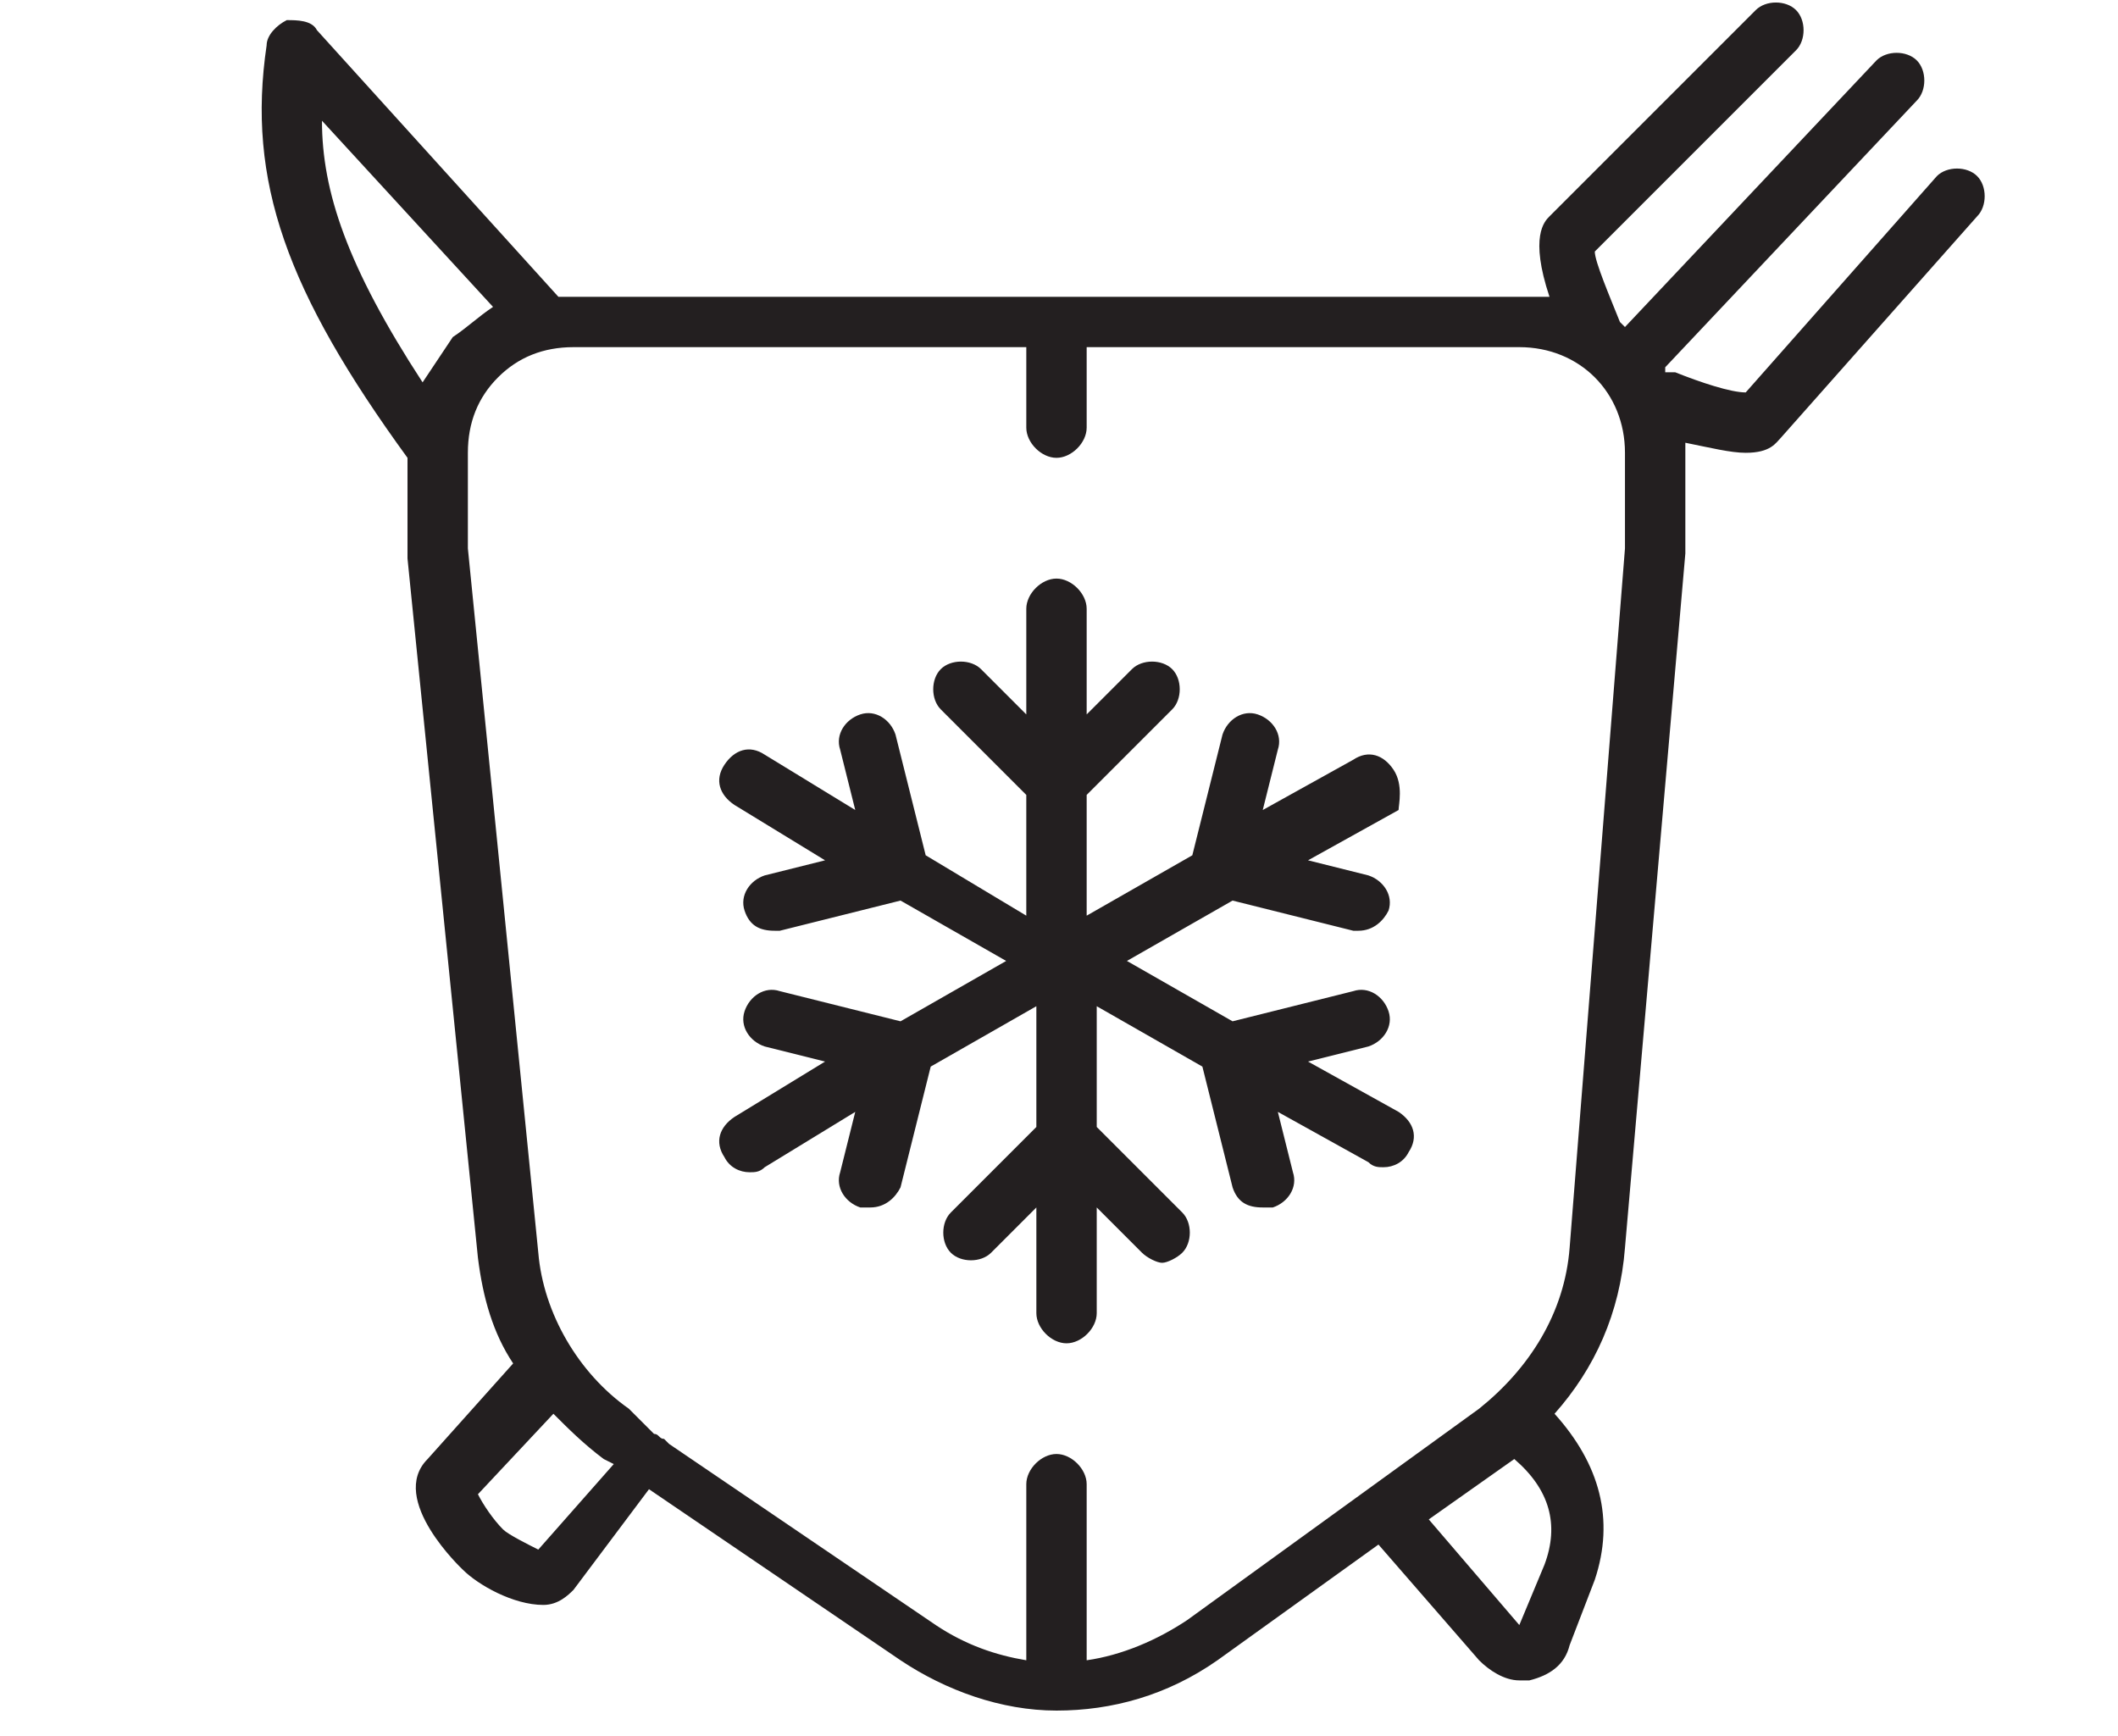
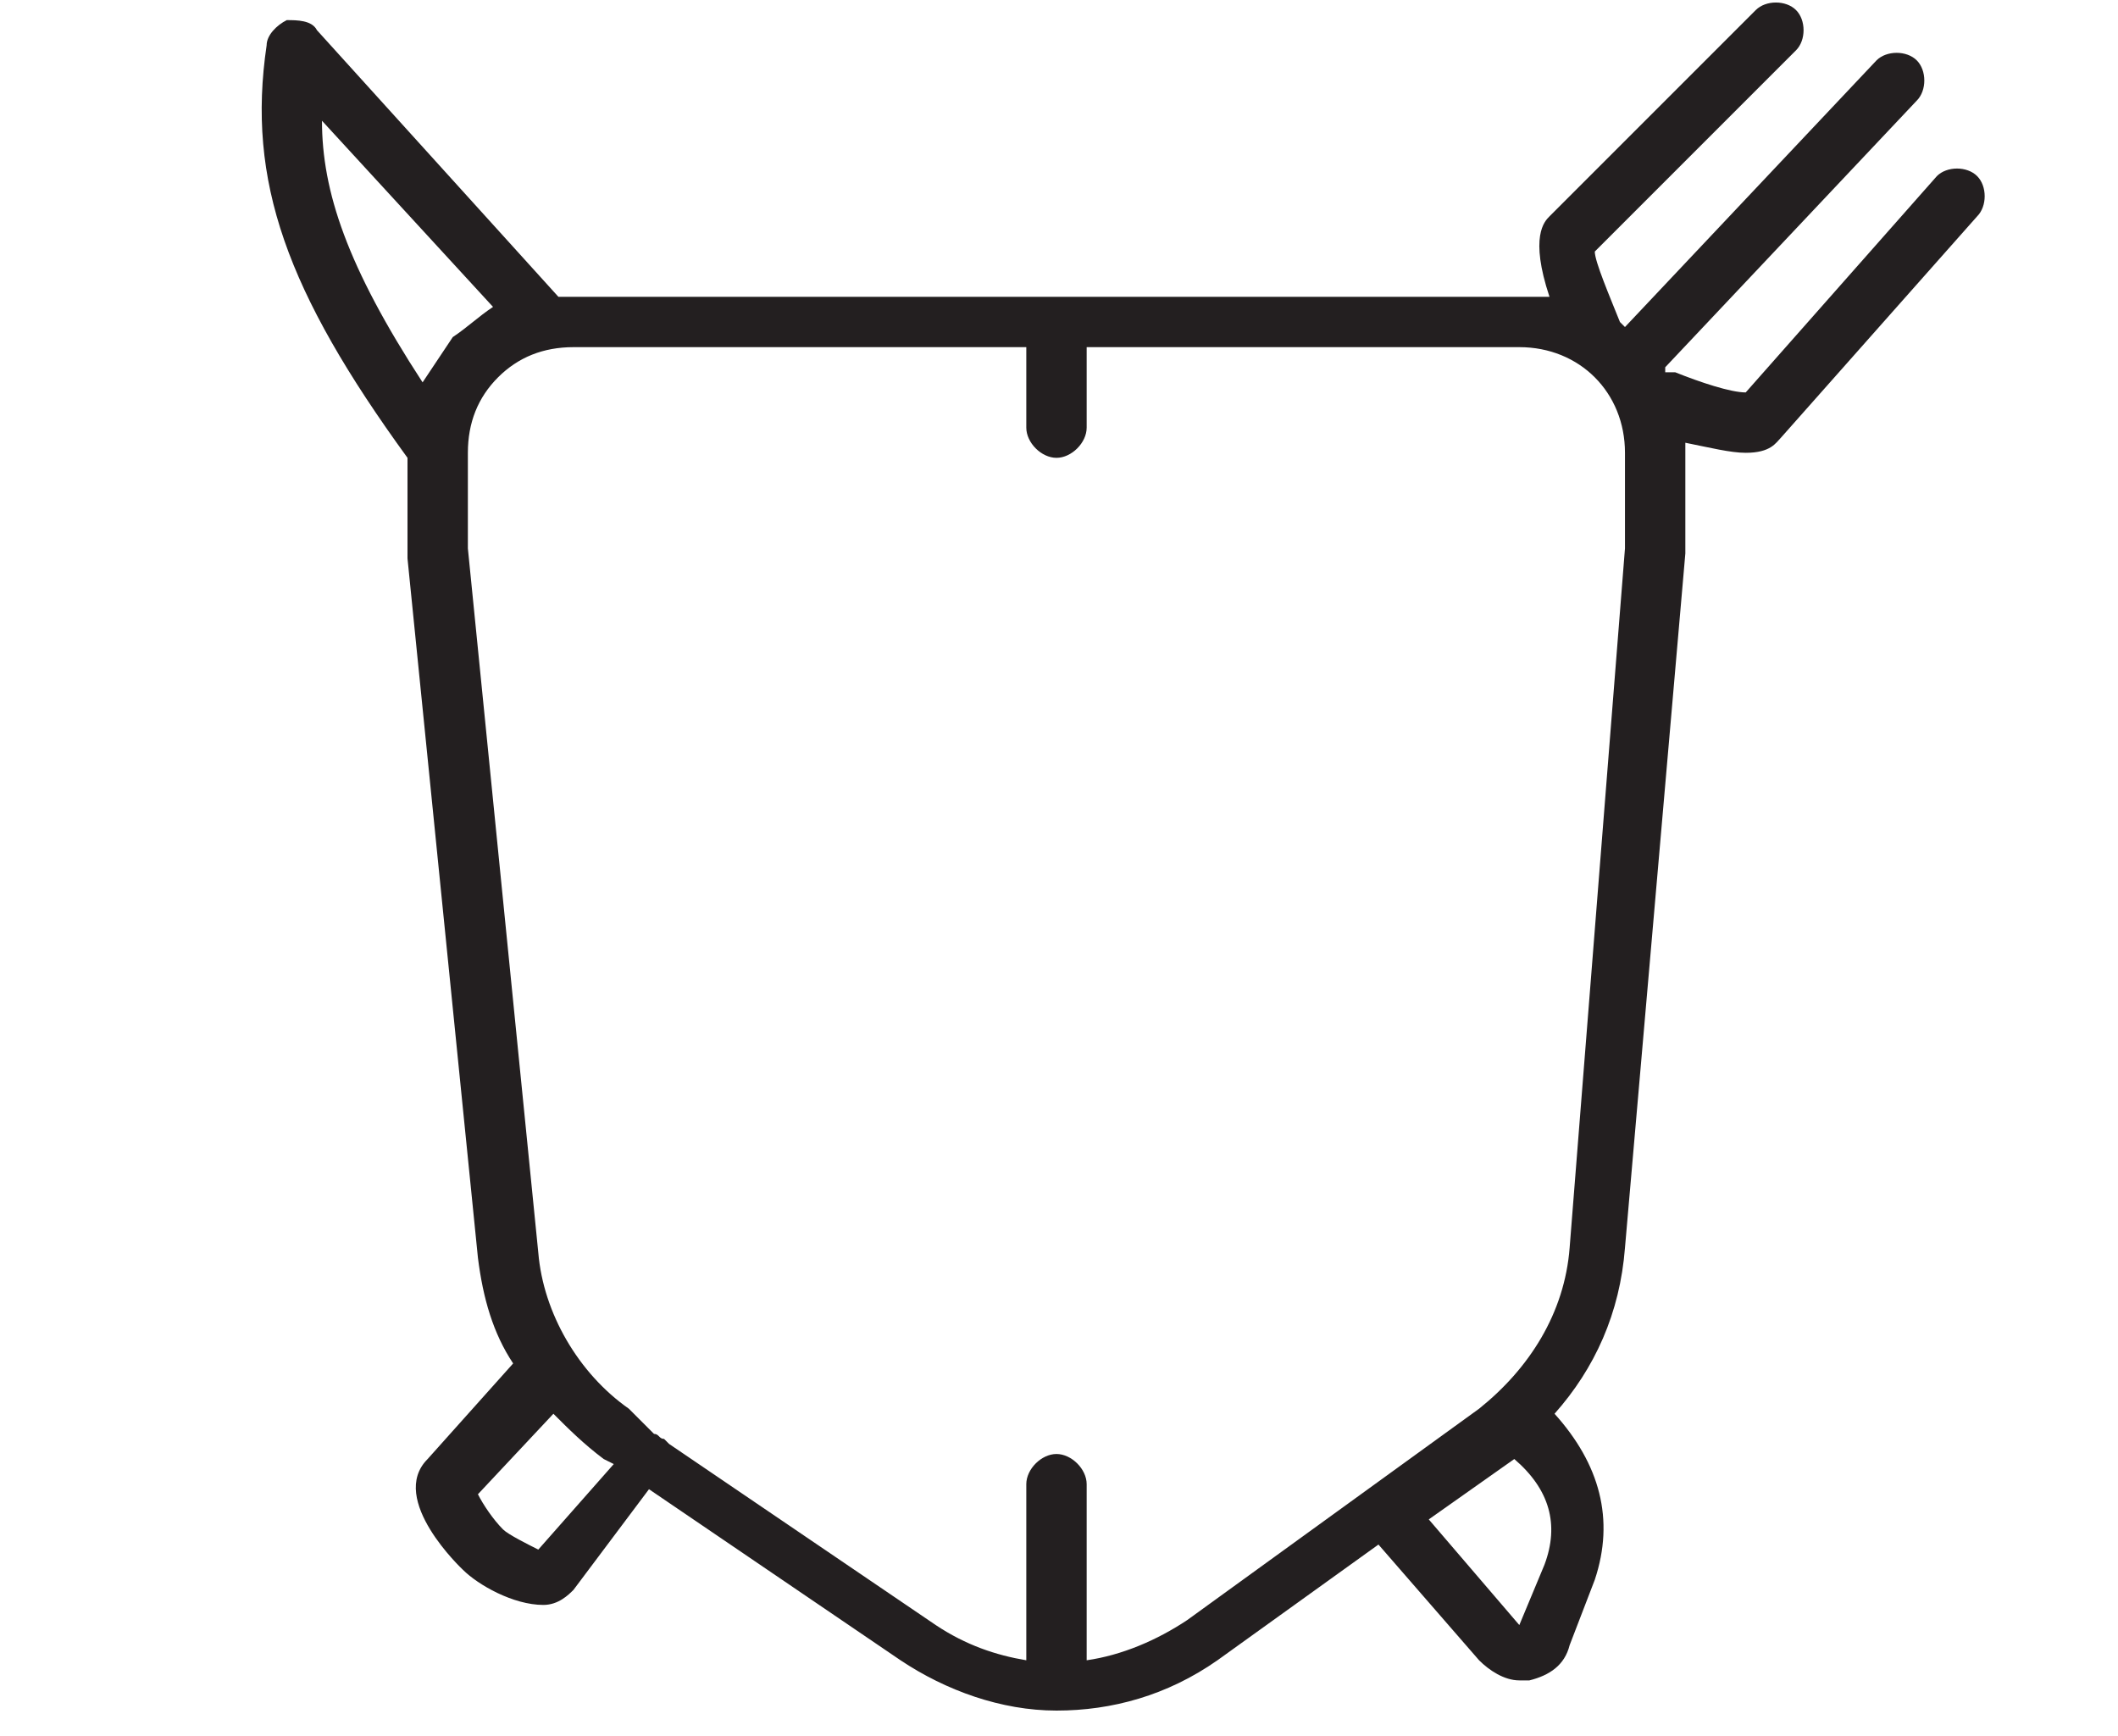
<svg xmlns="http://www.w3.org/2000/svg" version="1.1" id="Layer_1" x="0px" y="0px" viewBox="0 0 42.1 34.5" style="enable-background:new 0 0 42.1 34.5;" xml:space="preserve">
  <style type="text/css">
	.st0{fill:#231F20;}
</style>
  <g>
    <path class="st0" d="M38.5,3.5l-3.8,4.3c-0.3,0-0.9-0.2-1.4-0.4c-0.1,0-0.1,0-0.2,0c0,0,0,0,0-0.1L38.1,2c0.2-0.2,0.2-0.6,0-0.8   c-0.2-0.2-0.6-0.2-0.8,0l-5,5.3c0,0-0.1-0.1-0.1-0.1c0,0,0,0,0,0c-0.2-0.5-0.5-1.2-0.5-1.4l4-4c0.2-0.2,0.2-0.6,0-0.8   c-0.2-0.2-0.6-0.2-0.8,0l-4.1,4.1c-0.1,0.1-0.4,0.4,0,1.6c-0.1,0-0.3,0-0.4,0H11.4c-0.1,0-0.2,0-0.3,0L6.3,0.6   C6.2,0.4,5.9,0.4,5.7,0.4C5.5,0.5,5.3,0.7,5.3,0.9C4.9,3.6,5.7,5.8,8.1,9.1l0,1.7c0,0,0,0.1,0,0.1c0,0.1,0,0.1,0,0.2L9.5,25   c0.1,0.8,0.3,1.5,0.7,2.1L8.5,29c-0.8,0.8,0.7,2.2,0.7,2.2c0.3,0.3,1,0.7,1.6,0.7c0,0,0,0,0,0c0.3,0,0.5-0.2,0.6-0.3c0,0,0,0,0,0   l1.5-2l5,3.4c0.9,0.6,2,1,3.1,1c1.1,0,2.2-0.3,3.2-1l3.2-2.3l2,2.3c0.2,0.2,0.5,0.4,0.8,0.4c0.1,0,0.1,0,0.2,0   c0.4-0.1,0.7-0.3,0.8-0.7l0.5-1.3c0.4-1.2,0.1-2.3-0.8-3.3c0.8-0.9,1.3-2,1.4-3.3L33.5,11c0-0.1,0-0.1,0-0.2c0,0,0-0.1,0-0.1l0-1.7   c0-0.1,0-0.1,0-0.2C34,8.9,34.4,9,34.7,9c0.5,0,0.6-0.2,0.7-0.3l3.9-4.4c0.2-0.2,0.2-0.6,0-0.8C39.1,3.3,38.7,3.3,38.5,3.5z    M9.8,6.1C9.5,6.3,9.3,6.5,9,6.7C8.8,7,8.6,7.3,8.4,7.6C6.9,5.3,6.4,3.8,6.4,2.4L9.8,6.1z M10.7,30.8c-0.2-0.1-0.6-0.3-0.7-0.4   c-0.2-0.2-0.4-0.5-0.5-0.7l1.5-1.6c0.3,0.3,0.6,0.6,1,0.9l0.2,0.1L10.7,30.8z M30.7,31.1l-0.5,1.2l-1.8-2.1l1.7-1.2   C30.8,29.6,31,30.3,30.7,31.1z M31.2,24.8c-0.1,1.3-0.8,2.4-1.8,3.2l-5.8,4.2c-0.6,0.4-1.3,0.7-2,0.8v-3.5c0-0.3-0.3-0.6-0.6-0.6   s-0.6,0.3-0.6,0.6v3.5c-0.6-0.1-1.2-0.3-1.8-0.7l-5.3-3.6c0,0-0.1-0.1-0.1-0.1c-0.1,0-0.1-0.1-0.2-0.1L12.5,28   c-1-0.7-1.7-1.9-1.8-3.1L9.3,10.9c0,0,0-0.1,0-0.1c0,0,0-0.1,0-0.1l0-1.7c0-0.6,0.2-1.1,0.6-1.5c0.4-0.4,0.9-0.6,1.5-0.6h9v1.6   c0,0.3,0.3,0.6,0.6,0.6s0.6-0.3,0.6-0.6V6.9h8.6c1.2,0,2.1,0.9,2.1,2.1l0,1.7c0,0,0,0.1,0,0.1c0,0,0,0.1,0,0.1L31.2,24.8z" />
-     <path class="st0" d="M27.7,15.3c-0.2-0.3-0.5-0.4-0.8-0.2l-1.8,1l0.3-1.2c0.1-0.3-0.1-0.6-0.4-0.7c-0.3-0.1-0.6,0.1-0.7,0.4   L23.7,17l-2.1,1.2v-2.4l1.7-1.7c0.2-0.2,0.2-0.6,0-0.8c-0.2-0.2-0.6-0.2-0.8,0l-0.9,0.9v-2.1c0-0.3-0.3-0.6-0.6-0.6   s-0.6,0.3-0.6,0.6v2.1l-0.9-0.9c-0.2-0.2-0.6-0.2-0.8,0c-0.2,0.2-0.2,0.6,0,0.8l1.7,1.7v2.4L18.4,17l-0.6-2.4   c-0.1-0.3-0.4-0.5-0.7-0.4c-0.3,0.1-0.5,0.4-0.4,0.7l0.3,1.2l-1.8-1.1c-0.3-0.2-0.6-0.1-0.8,0.2c-0.2,0.3-0.1,0.6,0.2,0.8l1.8,1.1   l-1.2,0.3c-0.3,0.1-0.5,0.4-0.4,0.7c0.1,0.3,0.3,0.4,0.6,0.4c0,0,0.1,0,0.1,0l2.4-0.6l2.1,1.2l-2.1,1.2l-2.4-0.6   c-0.3-0.1-0.6,0.1-0.7,0.4c-0.1,0.3,0.1,0.6,0.4,0.7l1.2,0.3l-1.8,1.1c-0.3,0.2-0.4,0.5-0.2,0.8c0.1,0.2,0.3,0.3,0.5,0.3   c0.1,0,0.2,0,0.3-0.1l1.8-1.1l-0.3,1.2c-0.1,0.3,0.1,0.6,0.4,0.7c0.1,0,0.1,0,0.2,0c0.3,0,0.5-0.2,0.6-0.4l0.6-2.4l2.1-1.2v2.4   l-1.7,1.7c-0.2,0.2-0.2,0.6,0,0.8c0.2,0.2,0.6,0.2,0.8,0l0.9-0.9v2.1c0,0.3,0.3,0.6,0.6,0.6s0.6-0.3,0.6-0.6v-2.1l0.9,0.9   c0.1,0.1,0.3,0.2,0.4,0.2c0.1,0,0.3-0.1,0.4-0.2c0.2-0.2,0.2-0.6,0-0.8l-1.7-1.7v-2.4l2.1,1.2l0.6,2.4c0.1,0.3,0.3,0.4,0.6,0.4   c0.1,0,0.1,0,0.2,0c0.3-0.1,0.5-0.4,0.4-0.7l-0.3-1.2l1.8,1c0.1,0.1,0.2,0.1,0.3,0.1c0.2,0,0.4-0.1,0.5-0.3   c0.2-0.3,0.1-0.6-0.2-0.8l-1.8-1l1.2-0.3c0.3-0.1,0.5-0.4,0.4-0.7c-0.1-0.3-0.4-0.5-0.7-0.4l-2.4,0.6l-2.1-1.2l2.1-1.2l2.4,0.6   c0,0,0.1,0,0.1,0c0.3,0,0.5-0.2,0.6-0.4c0.1-0.3-0.1-0.6-0.4-0.7l-1.2-0.3l1.8-1C27.8,16,27.9,15.6,27.7,15.3z" />
  </g>
</svg>